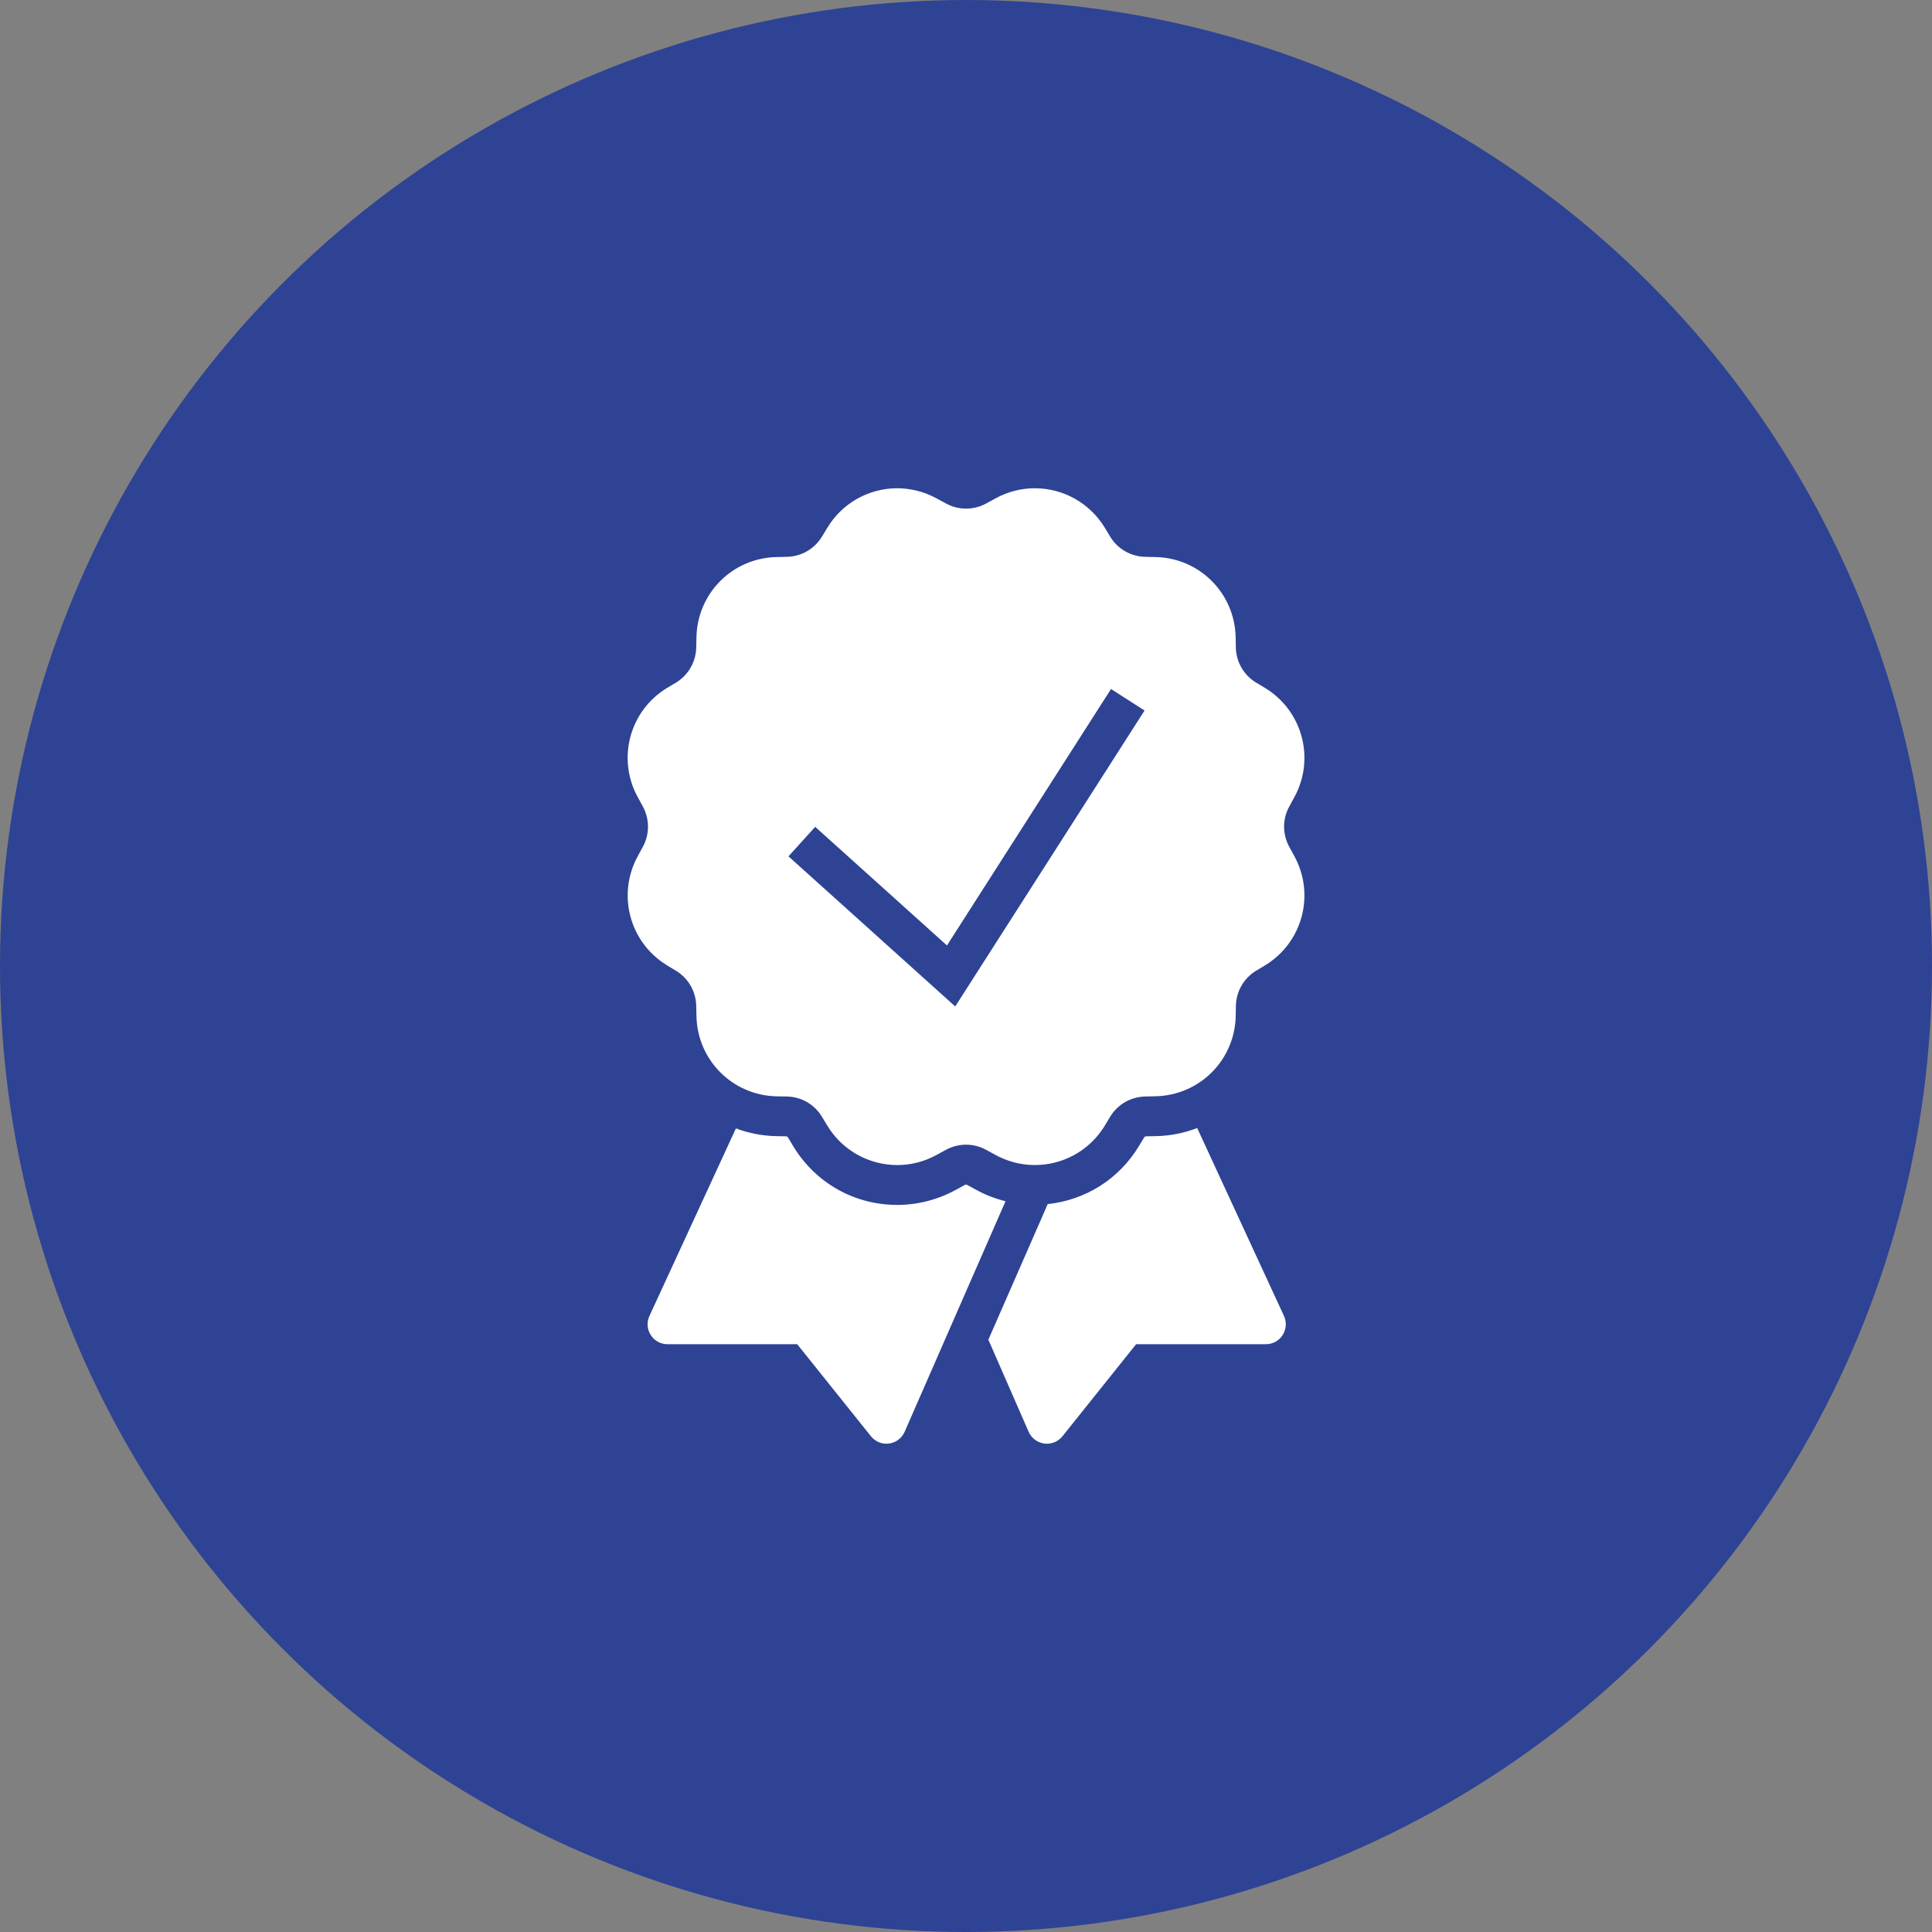
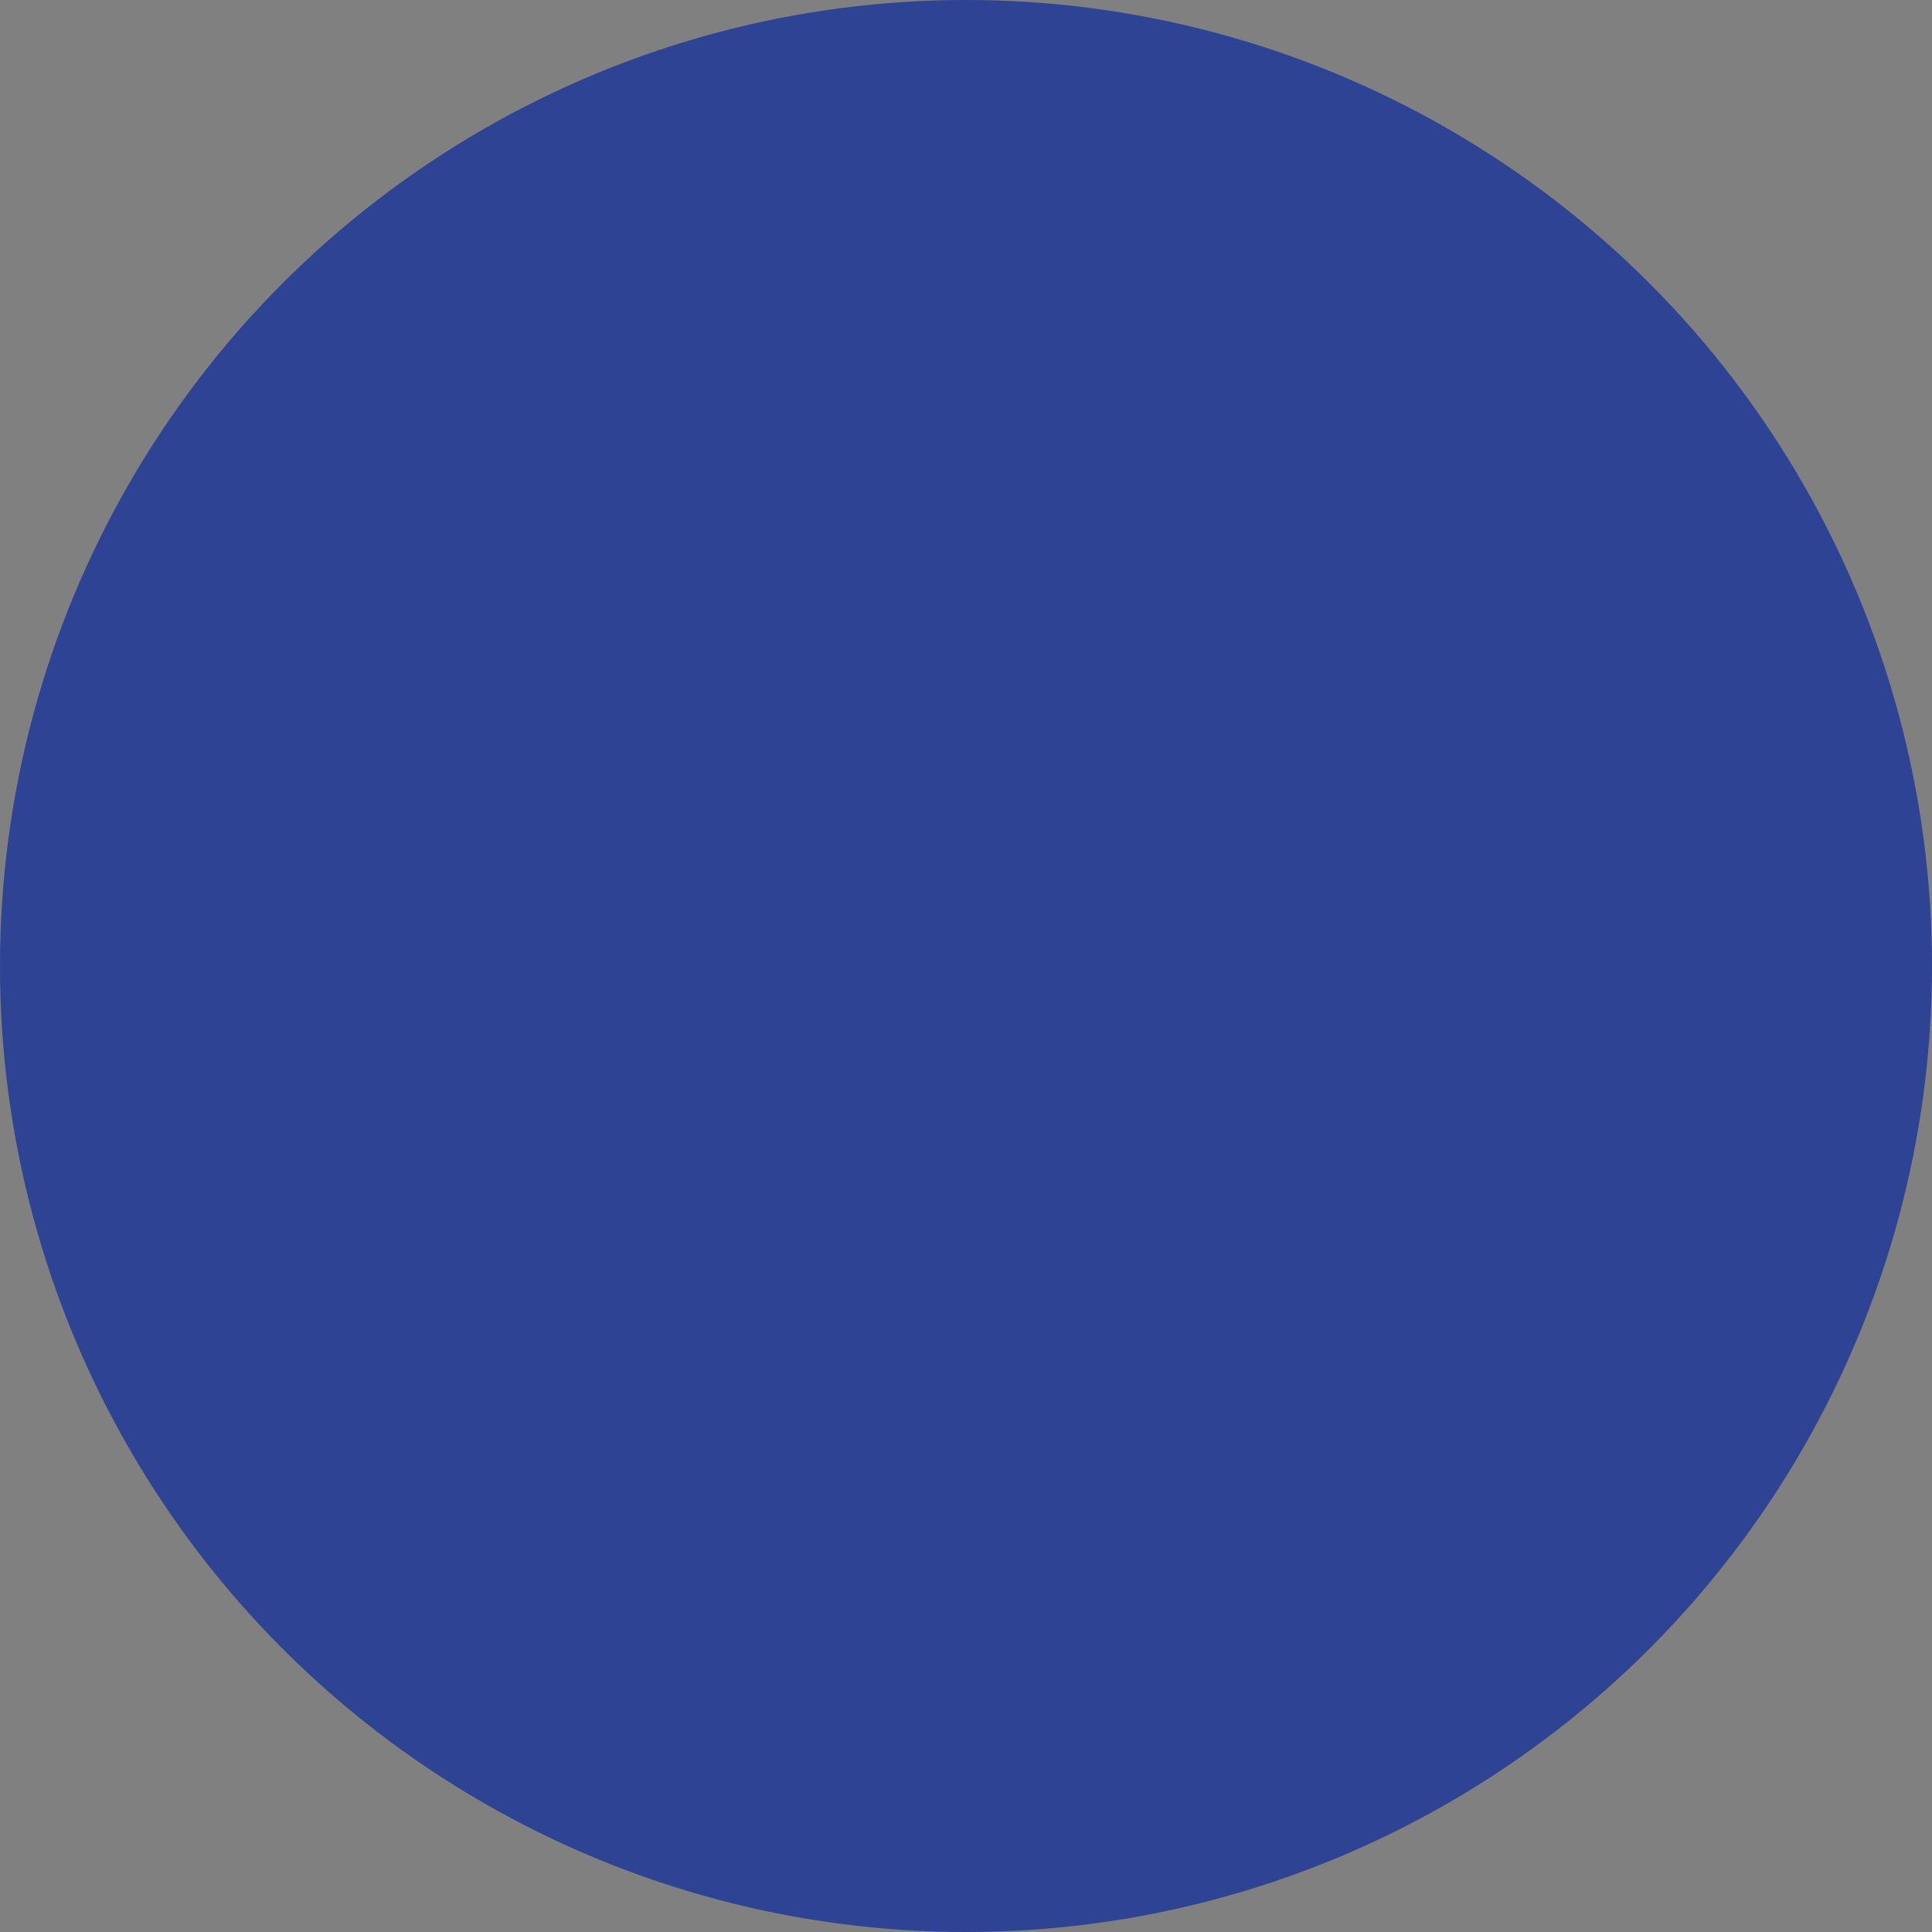
<svg xmlns="http://www.w3.org/2000/svg" width="33" height="33" viewBox="0 0 33 33" fill="none">
  <rect x="0" y="0" width="33" height="33" fill="#808080" stroke="none" />
  <circle cx="16.5" cy="16.5" r="16.5" fill="#2E4394" />
-   <path d="M15.311 8.34C14.843 8.345 14.39 8.586 14.131 9.015L14.04 9.165C13.912 9.377 13.687 9.506 13.44 9.511L13.265 9.515C12.513 9.53 11.911 10.132 11.896 10.885L11.892 11.059C11.887 11.306 11.757 11.531 11.546 11.66L11.396 11.749C10.752 12.139 10.532 12.962 10.896 13.621L10.979 13.773C11.098 13.991 11.098 14.249 10.979 14.467L10.896 14.619C10.533 15.279 10.753 16.101 11.397 16.491L11.546 16.581C11.758 16.709 11.887 16.934 11.892 17.181L11.896 17.355C11.911 18.108 12.513 18.71 13.265 18.726L13.44 18.729C13.687 18.734 13.912 18.863 14.04 19.076L14.13 19.225C14.393 19.659 14.852 19.9 15.326 19.9C15.555 19.9 15.787 19.844 16.001 19.725L16.154 19.642C16.371 19.522 16.631 19.522 16.848 19.642L17 19.725C17.66 20.088 18.482 19.868 18.872 19.225L18.962 19.075C19.09 18.863 19.315 18.734 19.563 18.729L19.736 18.725C20.489 18.71 21.091 18.108 21.107 17.355L21.11 17.181C21.115 16.934 21.244 16.709 21.456 16.58L21.605 16.491C22.249 16.101 22.469 15.279 22.106 14.619L22.023 14.467C21.903 14.249 21.903 13.991 22.023 13.773L22.106 13.621C22.469 12.962 22.249 12.139 21.605 11.749L21.456 11.66C21.244 11.531 21.114 11.306 21.109 11.059L21.106 10.885C21.09 10.132 20.489 9.53 19.736 9.515L19.562 9.511C19.315 9.506 19.09 9.377 18.961 9.164L18.872 9.016C18.611 8.586 18.159 8.345 17.691 8.34C17.457 8.337 17.22 8.394 17 8.515L16.848 8.598C16.631 8.718 16.371 8.718 16.154 8.598L16.001 8.515C15.782 8.394 15.544 8.338 15.311 8.34ZM18.977 11.769L19.55 12.136L16.316 17.191L13.468 14.627L13.924 14.123L16.175 16.149L18.977 11.769ZM20.449 19.268C20.231 19.351 19.997 19.401 19.75 19.406L19.576 19.409C19.561 19.41 19.551 19.416 19.543 19.428L19.453 19.577C19.111 20.142 18.539 20.499 17.895 20.567L17.798 20.791L16.882 22.883L17.57 24.456C17.618 24.565 17.719 24.641 17.837 24.657C17.853 24.659 17.867 24.66 17.882 24.66C17.984 24.66 18.083 24.613 18.148 24.532L19.406 22.96H21.623C21.739 22.96 21.847 22.901 21.909 22.803C21.971 22.706 21.98 22.583 21.931 22.477L20.449 19.268ZM12.57 19.274L11.093 22.477C11.044 22.583 11.052 22.705 11.115 22.803C11.177 22.901 11.285 22.96 11.401 22.96H13.617L14.876 24.532C14.941 24.613 15.039 24.66 15.141 24.66C15.155 24.66 15.17 24.659 15.185 24.657C15.303 24.641 15.405 24.565 15.452 24.456L17.175 20.518C17.001 20.475 16.832 20.41 16.674 20.323L16.519 20.239C16.513 20.235 16.506 20.233 16.5 20.233C16.494 20.233 16.489 20.235 16.482 20.239L16.329 20.322C16.022 20.491 15.675 20.581 15.326 20.581C14.593 20.581 13.929 20.206 13.549 19.578L13.459 19.428C13.451 19.416 13.441 19.41 13.425 19.409L13.252 19.406C13.012 19.401 12.783 19.353 12.57 19.274Z" fill="white" />
</svg>